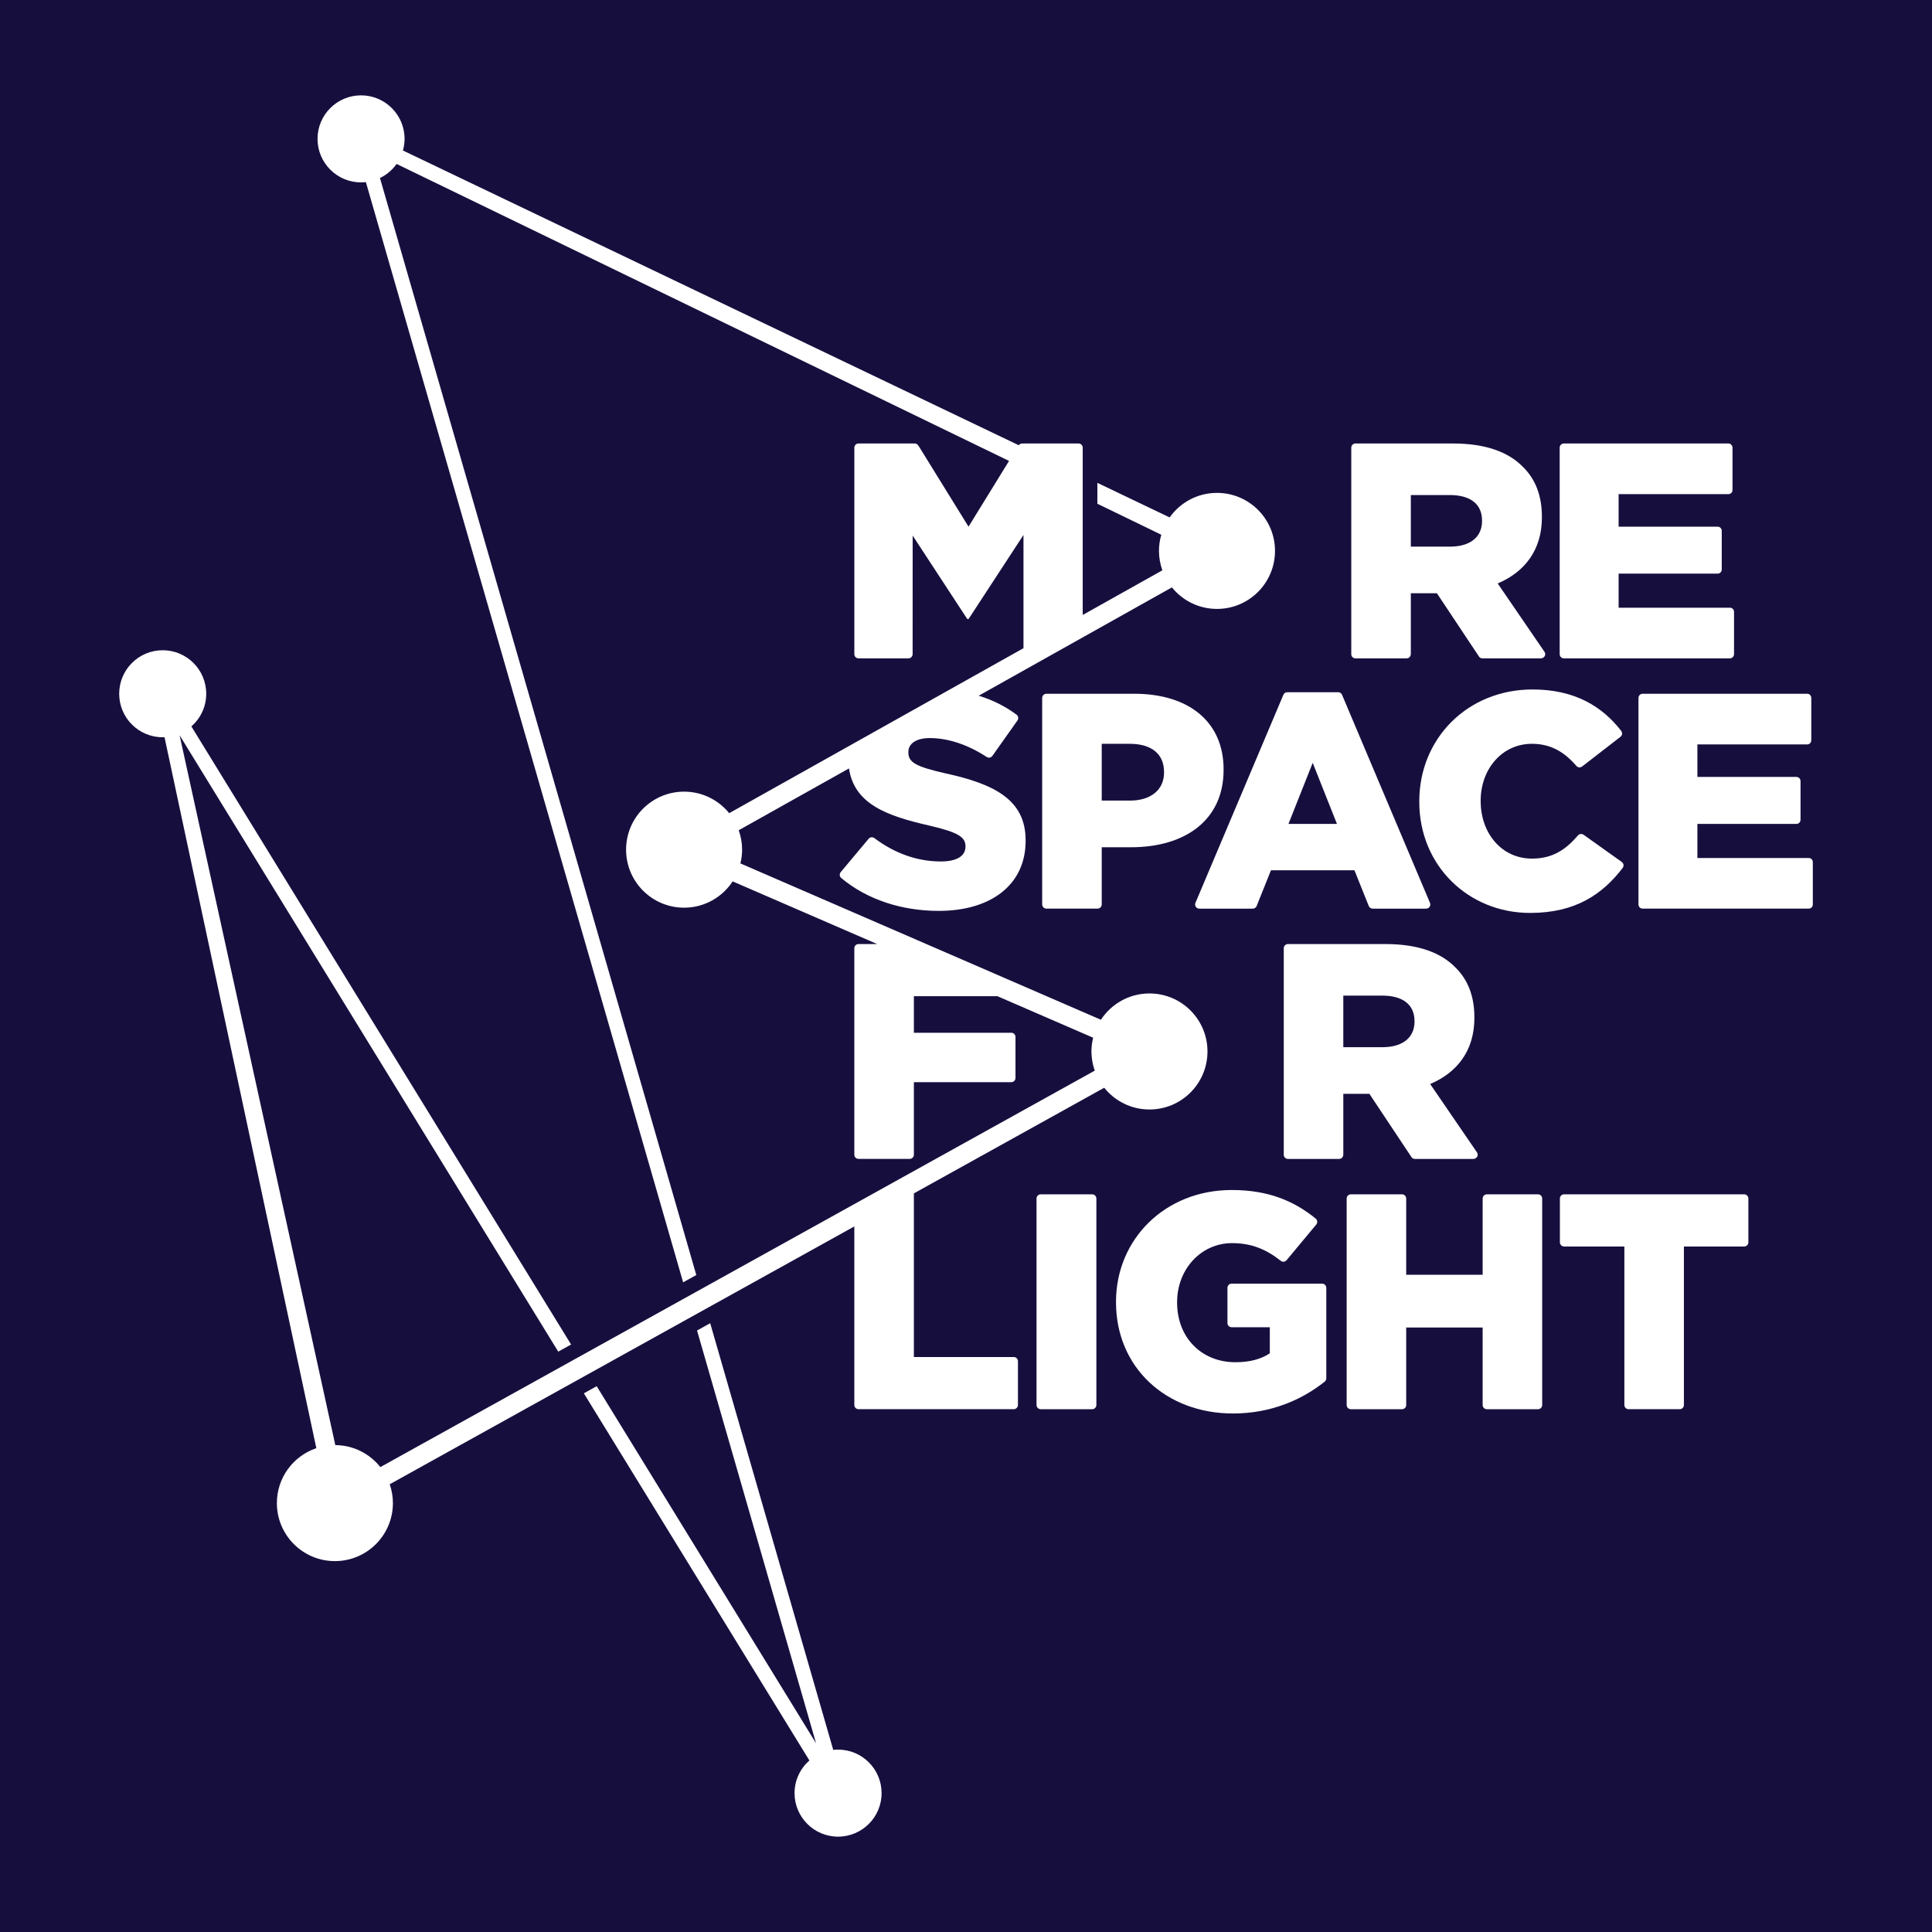
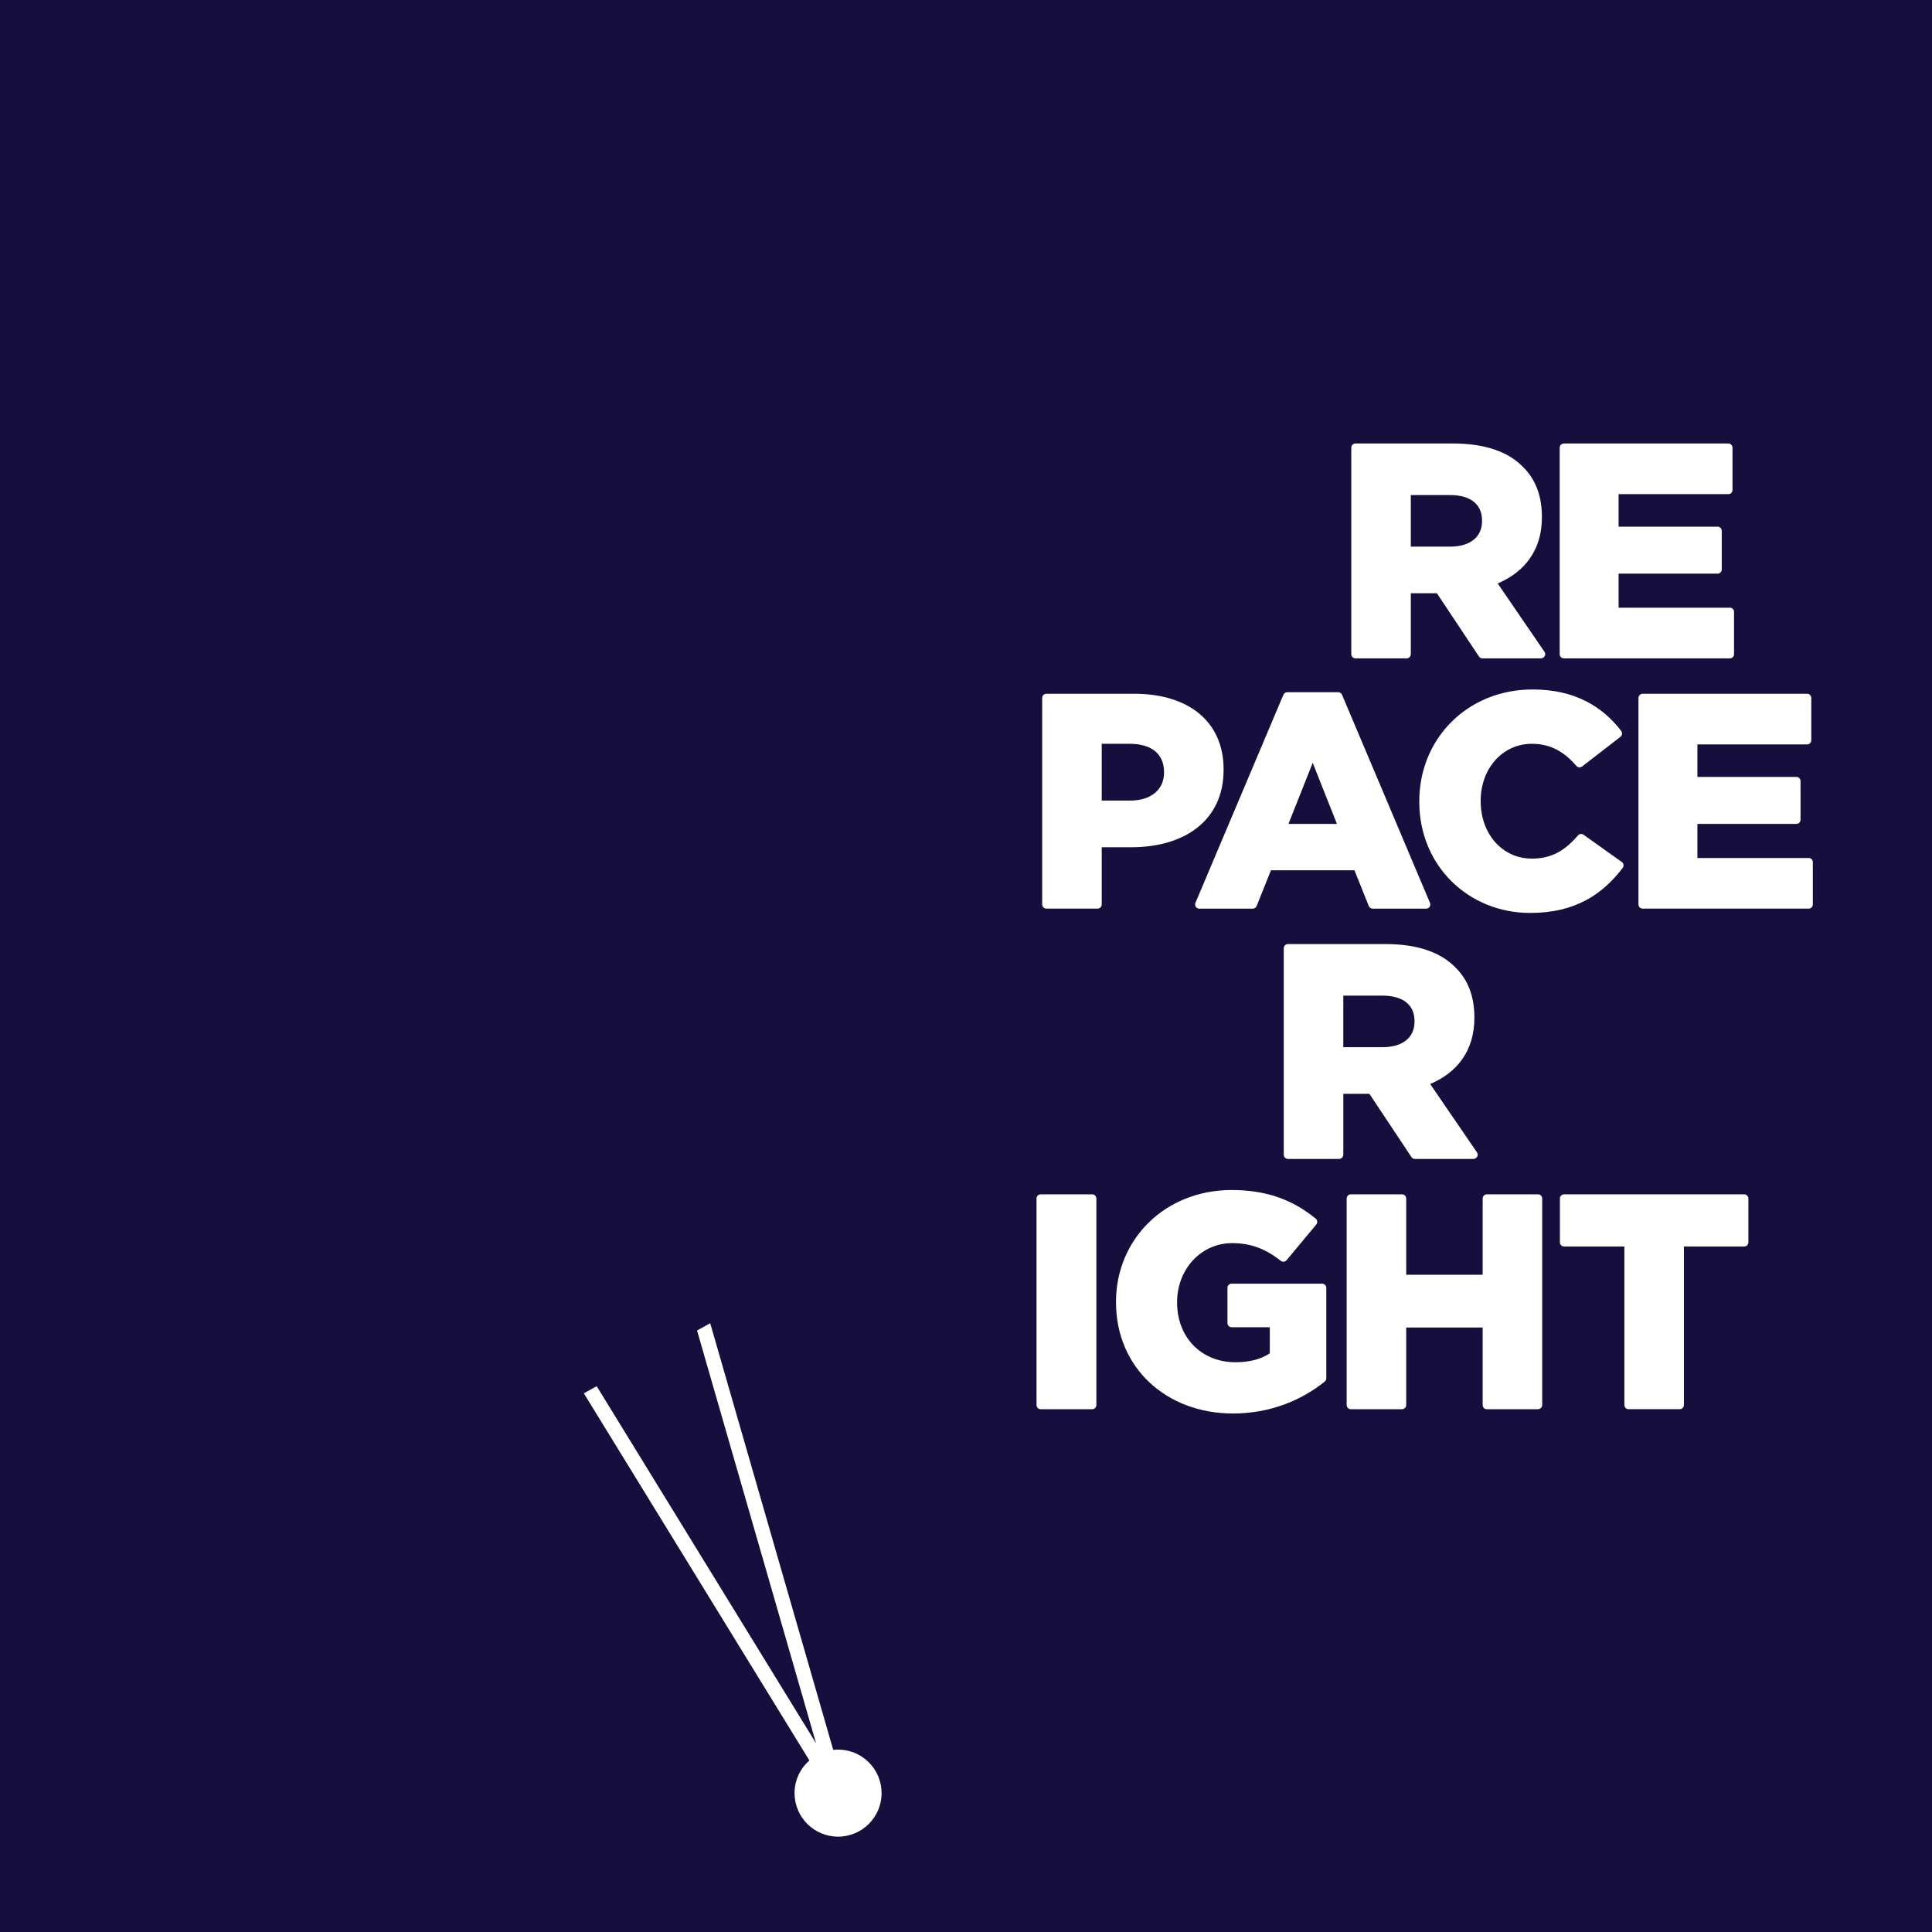
<svg xmlns="http://www.w3.org/2000/svg" version="1.1" id="Layer_1" x="0px" y="0px" width="300px" height="300px" viewBox="0 0 300 300" enable-background="new 0 0 300 300" xml:space="preserve">
  <g>
    <rect fill="#160F3E" width="300" height="300" />
    <g>
      <path fill="#FFFFFF" d="M270.838,185.454h-27.967c-0.36,0-0.65,0.292-0.65,0.65v6.795h0.001c0,0.002-0.001,0.003-0.001,0.005    c0,0.359,0.29,0.65,0.65,0.65l0,0l0.002,0.002h9.358v24.608v0.001c0,0.001-0.001,0.002-0.001,0.003    c0,0.359,0.292,0.65,0.651,0.651l0,0h7.945l0,0c0.359-0.001,0.65-0.292,0.65-0.651c0-0.001-0.001-0.002-0.001-0.003l0.001-0.001    v-24.608h9.358l0.001-0.002h0.001c0.359,0,0.651-0.291,0.651-0.65c0-0.002-0.002-0.003-0.002-0.005h0.002v-6.795    C271.489,185.746,271.197,185.454,270.838,185.454z" />
      <path fill="#FFFFFF" d="M238.82,185.454h-7.943l0,0c-0.359,0.001-0.65,0.292-0.65,0.65v1.531l-0.003-1.527v11.834h-11.869v-11.834    l-0.003,1.527v-1.531c0-0.358-0.29-0.649-0.65-0.65l0,0h-7.942c-0.36,0-0.651,0.292-0.651,0.65v32.067l0.001,0.003    c0.002,0.355,0.292,0.646,0.65,0.646l0,0h0.001h7.941l0,0c0.358-0.001,0.648-0.273,0.651-0.632l0.002-0.019v-12.029h11.869v12.029    l0.002,0.019c0.003,0.358,0.293,0.631,0.651,0.632l0,0h7.941h0.001h0.001c0.357,0,0.647-0.29,0.65-0.646v-0.003v-32.067    C239.471,185.746,239.18,185.454,238.82,185.454z" />
      <path fill="#FFFFFF" d="M205.296,199.327l0.012-0.002h-0.015H191.25h-0.011c-0.358,0-0.641,0.293-0.641,0.651v0.001v5.467    l0.001,0.002c0.001,0.358,0.284,0.646,0.644,0.646c0.006,0,0.018,0,0.023,0h5.909v4.052c-1.383,0.906-3.098,1.383-5.339,1.383    c-5.291,0-9.056-3.86-9.056-9.247v-0.096c0-5.101,3.719-9.152,8.531-9.152c3.065,0,5.342,0.994,7.567,2.748l0.016,0.009    c0.109,0.085,0.236,0.134,0.385,0.134c0.194,0,0.362-0.089,0.482-0.223h0.005l4.625-5.56l0.016-0.021    c0.088-0.11,0.131-0.237,0.131-0.389c0-0.199-0.081-0.371-0.222-0.491l-0.015-0.013c-3.42-2.796-7.449-4.441-13.036-4.441    c-10.345,0-17.971,7.627-17.971,17.351v0.095c0,10.106,7.77,17.255,18.16,17.255c5.917,0,10.742-2.139,14.25-4.952l0.02-0.019    c0.14-0.119,0.222-0.292,0.222-0.489c0-0.001-0.001-0.001-0.001-0.001l0.001-0.001v-14.037l-0.002-0.002    c0-0.002,0.002-0.005,0.002-0.007C205.947,199.618,205.655,199.327,205.296,199.327z" />
      <path fill="#FFFFFF" d="M169.594,185.454c-0.002,0-0.002,0-0.002,0l0,0H161.6l-0.002,0.001c-0.357,0.001-0.647,0.291-0.647,0.649    c0,0.001,0,0.002,0,0.004l0,0v32.062l0,0c0.001,0.358,0.29,0.648,0.647,0.65h0.002h7.987l0.001-0.001    c0.001,0,0.004,0.001,0.006,0.001c0.358,0,0.648-0.291,0.649-0.65h0.001v-32.064h-0.001l0.001-0.001    C170.244,185.746,169.953,185.454,169.594,185.454z" />
      <path fill="#FFFFFF" d="M212.64,169.851l6.547,9.846c0.132,0.179,0.297,0.26,0.538,0.26h9.042c0.364,0,0.688-0.289,0.688-0.647    c0-0.137-0.034-0.252-0.106-0.356l-0.01-0.019l-7.262-10.608c4.147-1.764,6.864-5.147,6.864-10.248v-0.095    c0-3.289-1.001-5.863-2.956-7.77c-2.24-2.288-5.768-3.622-10.867-3.622h-15.126c-0.36,0-0.651,0.291-0.651,0.65v32.067l0,0v0.001    c0,0.354,0.285,0.641,0.64,0.647c0,0,0.007,0.002,0.012,0.002l0.01-0.002h7.915c0.006,0,0.01,0.003,0.01,0.003    c0.362,0,0.651-0.288,0.654-0.646l0.007-0.006v-9.457h3.956H212.64z M208.587,154.598h6.054c3.098,0,5.005,1.335,5.005,3.957    v0.095c0,2.432-1.812,3.956-4.957,3.956h-6.102V154.598z" />
      <path fill="#FFFFFF" d="M228.788,179.956h-0.021C228.767,179.956,228.793,179.956,228.788,179.956z" />
      <path fill="#FFFFFF" d="M242.822,102.229h0.03h25.742l0.021,0.001c0.359,0,0.645-0.289,0.645-0.648l-0.001-0.001l0.001,0v-6.571    l-0.001-0.014c-0.004-0.355-0.279-0.631-0.637-0.631c-0.01,0-0.037-0.001-0.037-0.001l-17.247,0v-5.291h15.351h0.024    c0.359,0,0.639-0.288,0.639-0.647l0.001-0.001v-5.988l-0.003-0.013c-0.001-0.355-0.277-0.64-0.634-0.643h-0.018h-15.36v-5.053    h17.039h0.016c0.358-0.002,0.627-0.283,0.627-0.641c0-0.012,0.004-0.035,0.003-0.046v-6.495c0.001-0.012,0.001,0,0.001-0.012    c0-0.359-0.269-0.671-0.628-0.671h-0.021h-25.537c-0.359,0-0.65,0.292-0.65,0.651v32.067v0l0,0    C242.188,101.936,242.471,102.22,242.822,102.229z" />
      <path fill="#FFFFFF" d="M281.493,133.874l-0.002-0.014c-0.004-0.356-0.278-0.631-0.636-0.631c-0.01,0-0.038,0-0.038,0l-17.246,0    v-5.292h15.351l0.023,0c0.36,0,0.639-0.288,0.64-0.647l0.001-0.001V121.3l-0.003-0.012c-0.001-0.356-0.277-0.641-0.634-0.644    h-0.018h-15.36v-5.052h17.04l0.015,0c0.357-0.003,0.626-0.284,0.626-0.642c0-0.011,0.005-0.034,0.004-0.046v-6.495    c0.001-0.011,0.001,0,0.001-0.011c0-0.36-0.269-0.672-0.628-0.672l-0.021,0.001h-25.538c-0.358,0-0.65,0.292-0.65,0.65v32.067l0,0    v0c0,0.354,0.283,0.639,0.636,0.647h0.03h25.741l0.021,0c0.36,0,0.646-0.289,0.646-0.648l-0.001,0l0.001,0V133.874z" />
      <path fill="#FFFFFF" d="M210.465,102.229c0,0,0.007,0.002,0.011,0.002l0.011-0.002h7.914c0.006,0,0.01,0.003,0.01,0.003    c0.362,0,0.652-0.289,0.655-0.645l0.007-0.006v-9.457h3.956h0.096l6.548,9.846c0.131,0.179,0.296,0.259,0.539,0.259h9.04    c0.365,0,0.688-0.288,0.688-0.647c0-0.137-0.033-0.251-0.105-0.356l-0.011-0.018l-7.261-10.609    c4.147-1.764,6.863-5.147,6.863-10.248v-0.095c0-3.289-1-5.863-2.955-7.771c-2.24-2.287-5.768-3.622-10.867-3.622h-15.127    c-0.359,0-0.651,0.292-0.651,0.651v32.066v0v0.001C209.824,101.936,210.11,102.223,210.465,102.229z M219.072,76.87h6.054    c3.099,0,5.005,1.335,5.005,3.957v0.096c0,2.431-1.812,3.957-4.958,3.957h-6.101V76.87z" />
      <path fill="#FFFFFF" d="M239.273,102.229h-0.022C239.251,102.229,239.278,102.229,239.273,102.229z" />
-       <path fill="#FFFFFF" d="M178.488,172.281c4.976,0,9.009-4.034,9.009-9.01c0-4.975-4.033-9.009-9.009-9.009    c-3.157,0-5.93,1.627-7.539,4.085l-55.979-24.276c0.166-0.687,0.266-1.399,0.266-2.136c0-1.059-0.193-2.071-0.528-3.015    l17.126-9.601l0,0c0.817,5.57,5.951,7.388,12.458,8.872c4.527,1.049,5.625,1.812,5.625,3.194v0.095    c0,1.429-1.335,2.287-3.814,2.287c-3.669,0-7.164-1.249-10.325-3.622l-0.014-0.009c-0.109-0.082-0.238-0.128-0.386-0.128    c-0.199,0-0.368,0.081-0.487,0.222l-0.012,0.015l-4.331,5.174l-0.01,0.012c-0.091,0.111-0.142,0.252-0.142,0.407    c0,0.195,0.077,0.363,0.213,0.482l0.013,0.013c4.053,3.392,9.468,5.108,15.147,5.108c8.104,0,13.489-4.052,13.489-10.867v-0.096    c0-6.245-4.767-8.723-12.44-10.391c-4.624-1.049-5.768-1.716-5.768-3.242v-0.096c0-1.191,1.095-2.145,3.336-2.145    c2.786,0,5.909,1.017,8.812,2.929l0.012,0.003c0.104,0.068,0.222,0.112,0.355,0.112c0.221,0,0.409-0.107,0.526-0.274l0.015-0.013    l3.893-5.499l0.011-0.019c0.067-0.103,0.102-0.213,0.102-0.345c0-0.209-0.094-0.39-0.248-0.509l-0.012-0.013    c-1.752-1.308-3.711-2.275-5.878-2.95l29.999-16.818c1.652,2.038,4.173,3.343,7.001,3.343c4.975,0,9.008-4.033,9.008-9.009    s-4.033-9.009-9.008-9.009c-3.038,0-5.72,1.508-7.351,3.812l-11.222-5.37v3.245l9.925,4.812c-0.231,0.797-0.361,1.638-0.361,2.51    c0,1.059,0.192,2.07,0.527,3.014l-12.368,6.934V77.118l0,0v-3.23l0,0v-4.374c0-0.359-0.292-0.651-0.651-0.651h-8.748h-0.02    c-0.293,0-0.465,0.202-0.517,0.272l-95.62-45.764c0.16-0.576,0.252-1.18,0.252-1.807c0-3.732-3.025-6.758-6.758-6.758    c-3.731,0-6.757,3.025-6.757,6.758c0,3.731,3.025,6.757,6.757,6.757c0.254,0,0.504-0.017,0.751-0.044l49.263,170.842l2.044-1.133    L59.001,27.643c1.035-0.501,1.923-1.255,2.581-2.187l95.102,46.116l-6.291,10.21l-7.691-12.441    c-0.18-0.291-0.355-0.477-0.653-0.477h-8.737c-0.359,0-0.65,0.292-0.65,0.651v32.065c0,0.359,0.291,0.65,0.65,0.65h7.741    l0.017-0.002c0.354-0.005,0.639-0.292,0.64-0.646l0.002-0.001c0,0.357,0.006-18.416,0.006-18.416l8.485,12.964h0.191l8.532-13.061    v17.583l-45.698,25.619c-1.652-2.038-4.173-3.343-7-3.343c-4.976,0-9.01,4.033-9.01,9.009c0,4.975,4.034,9.008,9.01,9.008    c3.156,0,5.929-1.626,7.538-4.084l22.438,9.73l0,0h-2.894l0,0c-0.358,0-0.649,0.292-0.649,0.65c0,0.001,0,0.003,0,0.004v0v32.059    l0,0c0,0.001,0,0.001,0,0.002l0,0l0,0c0,0.358,0.29,0.647,0.647,0.648l0.001,0.001h7.947h0.001c0,0,0.001,0,0.002,0    c0.359,0,0.65-0.291,0.65-0.651c0-0.002-0.002-0.006-0.002-0.009v-11.257h15.125l0,0c0.002,0,0.002,0,0.003,0    c0.36,0,0.65-0.291,0.65-0.65c0-0.001,0-0.002,0-0.004v-6.363l-0.002-0.001c0-0.003,0.001-0.004,0.001-0.006    c0-0.359-0.291-0.65-0.65-0.65c-0.003,0-0.005,0.002-0.007,0.002h-15.12v-5.673h12.979l0,0l14.858,6.443    c-0.167,0.686-0.266,1.398-0.266,2.136c0,1.046,0.187,2.044,0.515,2.978L59.059,227.811c-1.638-2.064-4.157-3.396-6.992-3.416    L27.889,114.173l58.795,95.709l1.994-1.107l-58.96-95.976c1.409-1.238,2.304-3.049,2.304-5.073c0-3.732-3.026-6.757-6.757-6.757    c-3.732,0-6.758,3.025-6.758,6.757c0,3.732,3.026,6.757,6.758,6.757c0.095,0,0.187-0.01,0.281-0.014l23.576,110.402    c-3.561,1.202-6.128,4.563-6.128,8.529c0,4.976,4.033,9.009,9.009,9.009c4.975,0,9.008-4.033,9.008-9.009    c0-1.025-0.179-2.007-0.495-2.926l72.145-40.035v27.728v0.001l0,0c0,0.36,0.291,0.652,0.65,0.652l0,0h24.104    c0.359,0,0.648-0.29,0.65-0.647l0.002-0.001v-6.8l0,0c0-0.001,0-0.001,0-0.002c0-0.355-0.277-0.644-0.631-0.651l-0.013-0.002    h-15.516v-25.409l29.557-16.402C173.115,170.962,175.646,172.281,178.488,172.281z" />
      <path fill="#FFFFFF" d="M130.134,271.679c-0.254,0-0.504,0.018-0.75,0.044l-19.105-66.256l-2.043,1.134l18.482,64.098    l-34.064-55.451l-1.994,1.107l35.022,57.008c-1.41,1.239-2.305,3.05-2.305,5.073c0,3.732,3.025,6.758,6.757,6.758    c3.732,0,6.758-3.025,6.758-6.758C136.892,274.705,133.866,271.679,130.134,271.679z" />
      <path fill="#FFFFFF" d="M237.88,115.497c2.975,0,5.081,1.324,6.897,3.432l0.01,0.01c0.12,0.137,0.289,0.219,0.484,0.219    c0.152,0,0.283-0.05,0.395-0.138l0.016-0.009l5.943-4.601l0.014-0.016c0.15-0.119,0.239-0.292,0.239-0.498    c0-0.148-0.047-0.28-0.132-0.389l-0.008-0.016c-2.947-3.815-7.243-6.432-13.764-6.432c-10.104,0-17.588,7.627-17.588,17.35v0.096    c0,9.962,7.674,17.254,17.206,17.254c7.085,0,11.277-2.935,14.383-7l0.014-0.02c0.074-0.106,0.112-0.228,0.112-0.368    c0-0.214-0.097-0.392-0.257-0.51l-0.017-0.017l-5.929-4.224l-0.021-0.016c-0.104-0.072-0.22-0.105-0.356-0.105    c-0.19,0-0.357,0.072-0.477,0.203l-0.012,0.015c-1.887,2.182-3.892,3.606-7.154,3.606c-4.672,0-7.96-3.908-7.96-8.914v-0.094    C229.92,119.453,233.208,115.497,237.88,115.497z" />
      <path fill="#FFFFFF" d="M185.575,140.442c0,0.359,0.29,0.648,0.648,0.65v0h8.302l0.001,0c0.001,0,0.001,0,0.002,0    c0.274,0,0.506-0.163,0.601-0.404l0.007-0.011l2.219-5.542h12.964l2.218,5.542l0.007,0.011c0.095,0.241,0.326,0.404,0.601,0.404    c0.001,0,0.001,0,0.002,0l0.001,0h8.302v0c0.358-0.002,0.648-0.292,0.648-0.65c0-0.092-0.021-0.179-0.055-0.258l-13.652-32.297    l-0.002-0.001c-0.099-0.229-0.316-0.393-0.58-0.397h-0.015h-7.914h-0.015c-0.264,0.004-0.481,0.168-0.579,0.397l-0.003,0.001    l-13.652,32.297C185.596,140.263,185.575,140.35,185.575,140.442z M203.836,118.452l3.767,9.484h-7.532L203.836,118.452z" />
      <path fill="#FFFFFF" d="M171.076,131.56h4.575c8.294,0,14.348-4.148,14.348-12.013v-0.094c0-7.388-5.434-11.727-13.871-11.727    h-13.649v0.001c-0.358,0-0.647,0.289-0.65,0.647l0,0v0.002v0c0,0,0,0,0,0.001v32.062v0.001c0,0,0,0,0,0v0    c0,0.358,0.291,0.648,0.649,0.65l0,0h7.941l0.001,0c0.002,0,0.003,0,0.005,0c0.359,0,0.65-0.291,0.65-0.651c0,0,0-0.001,0-0.001    l0.001-0.001V131.56z M171.076,115.497h4.338c3.335,0,5.338,1.524,5.338,4.385v0.095c0,2.621-2.003,4.338-5.291,4.338h-4.385    V115.497z" />
    </g>
  </g>
</svg>